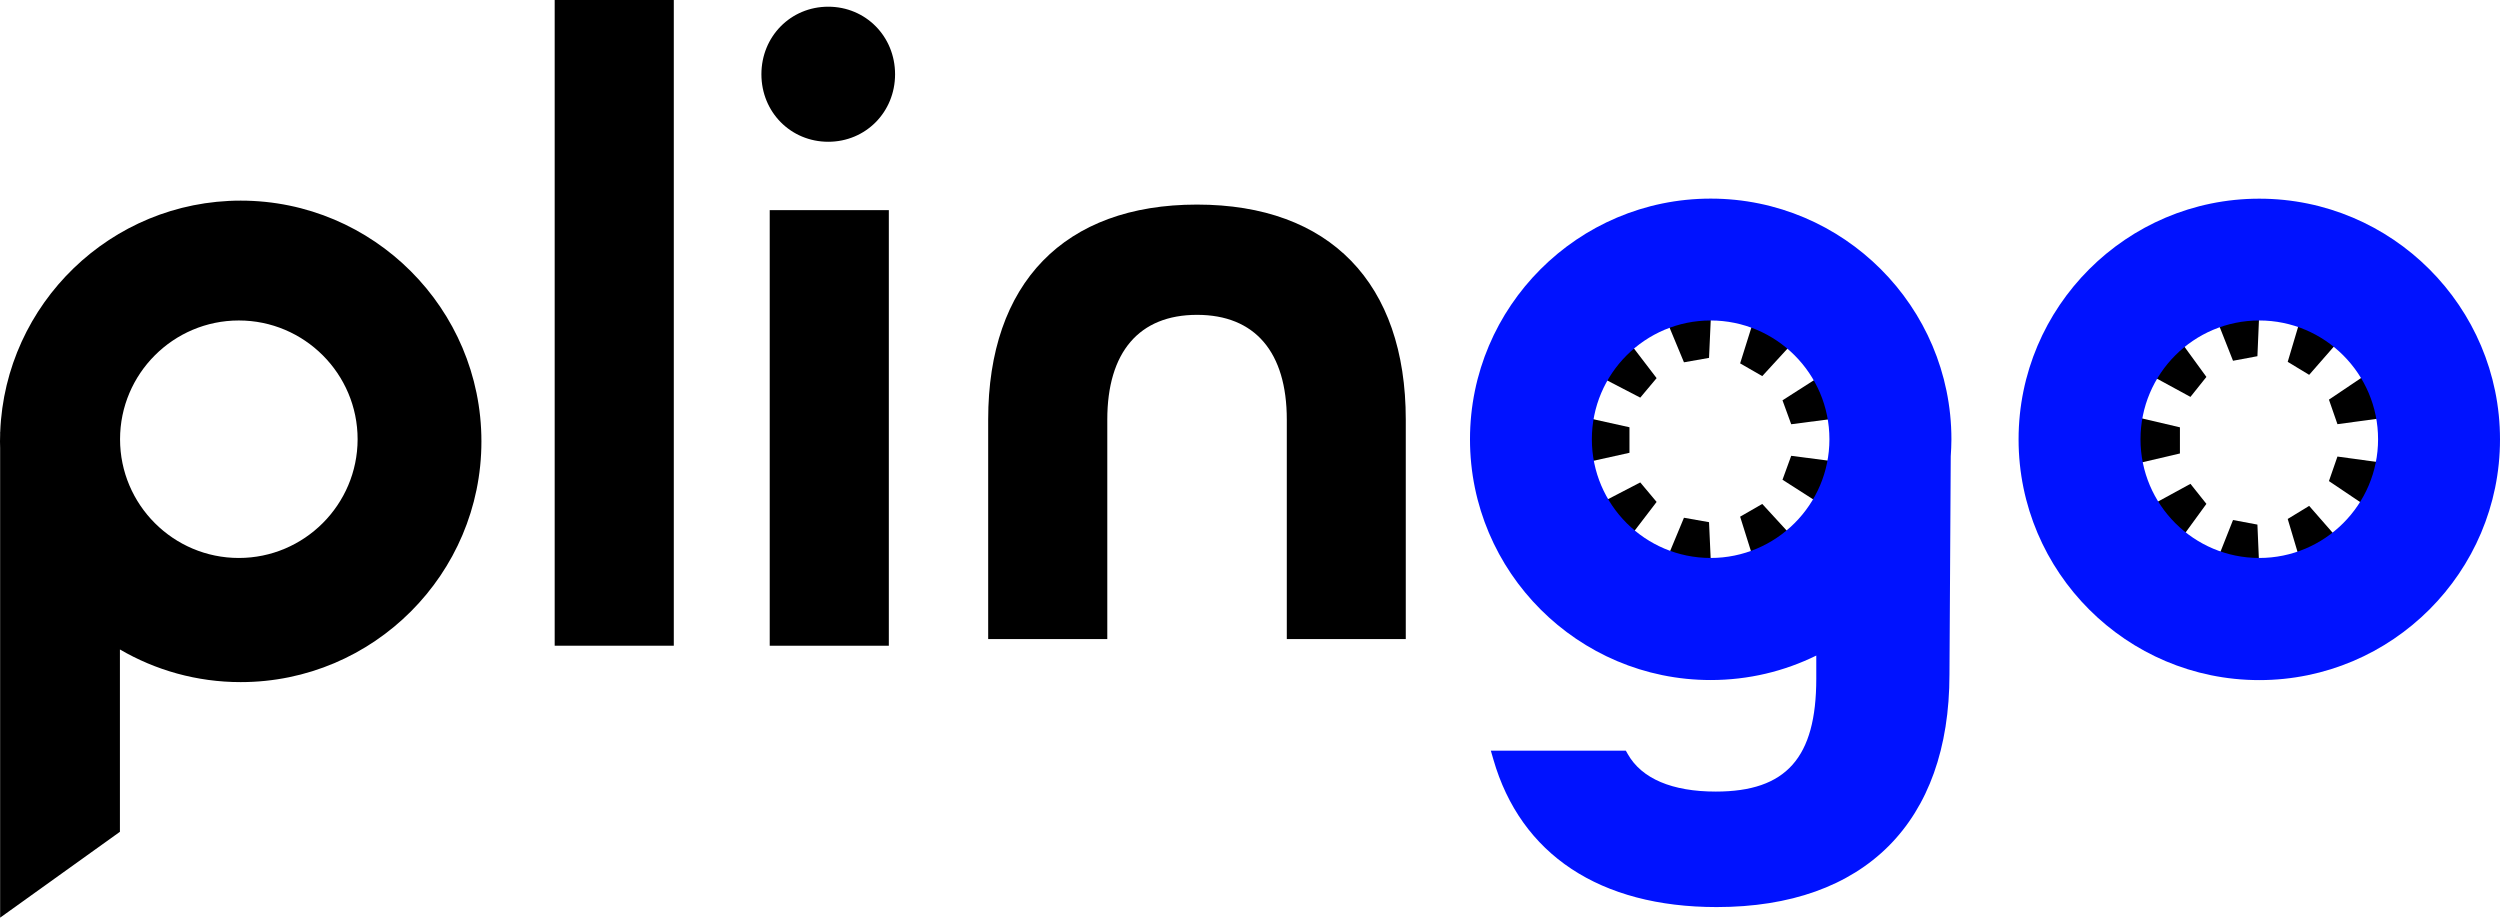
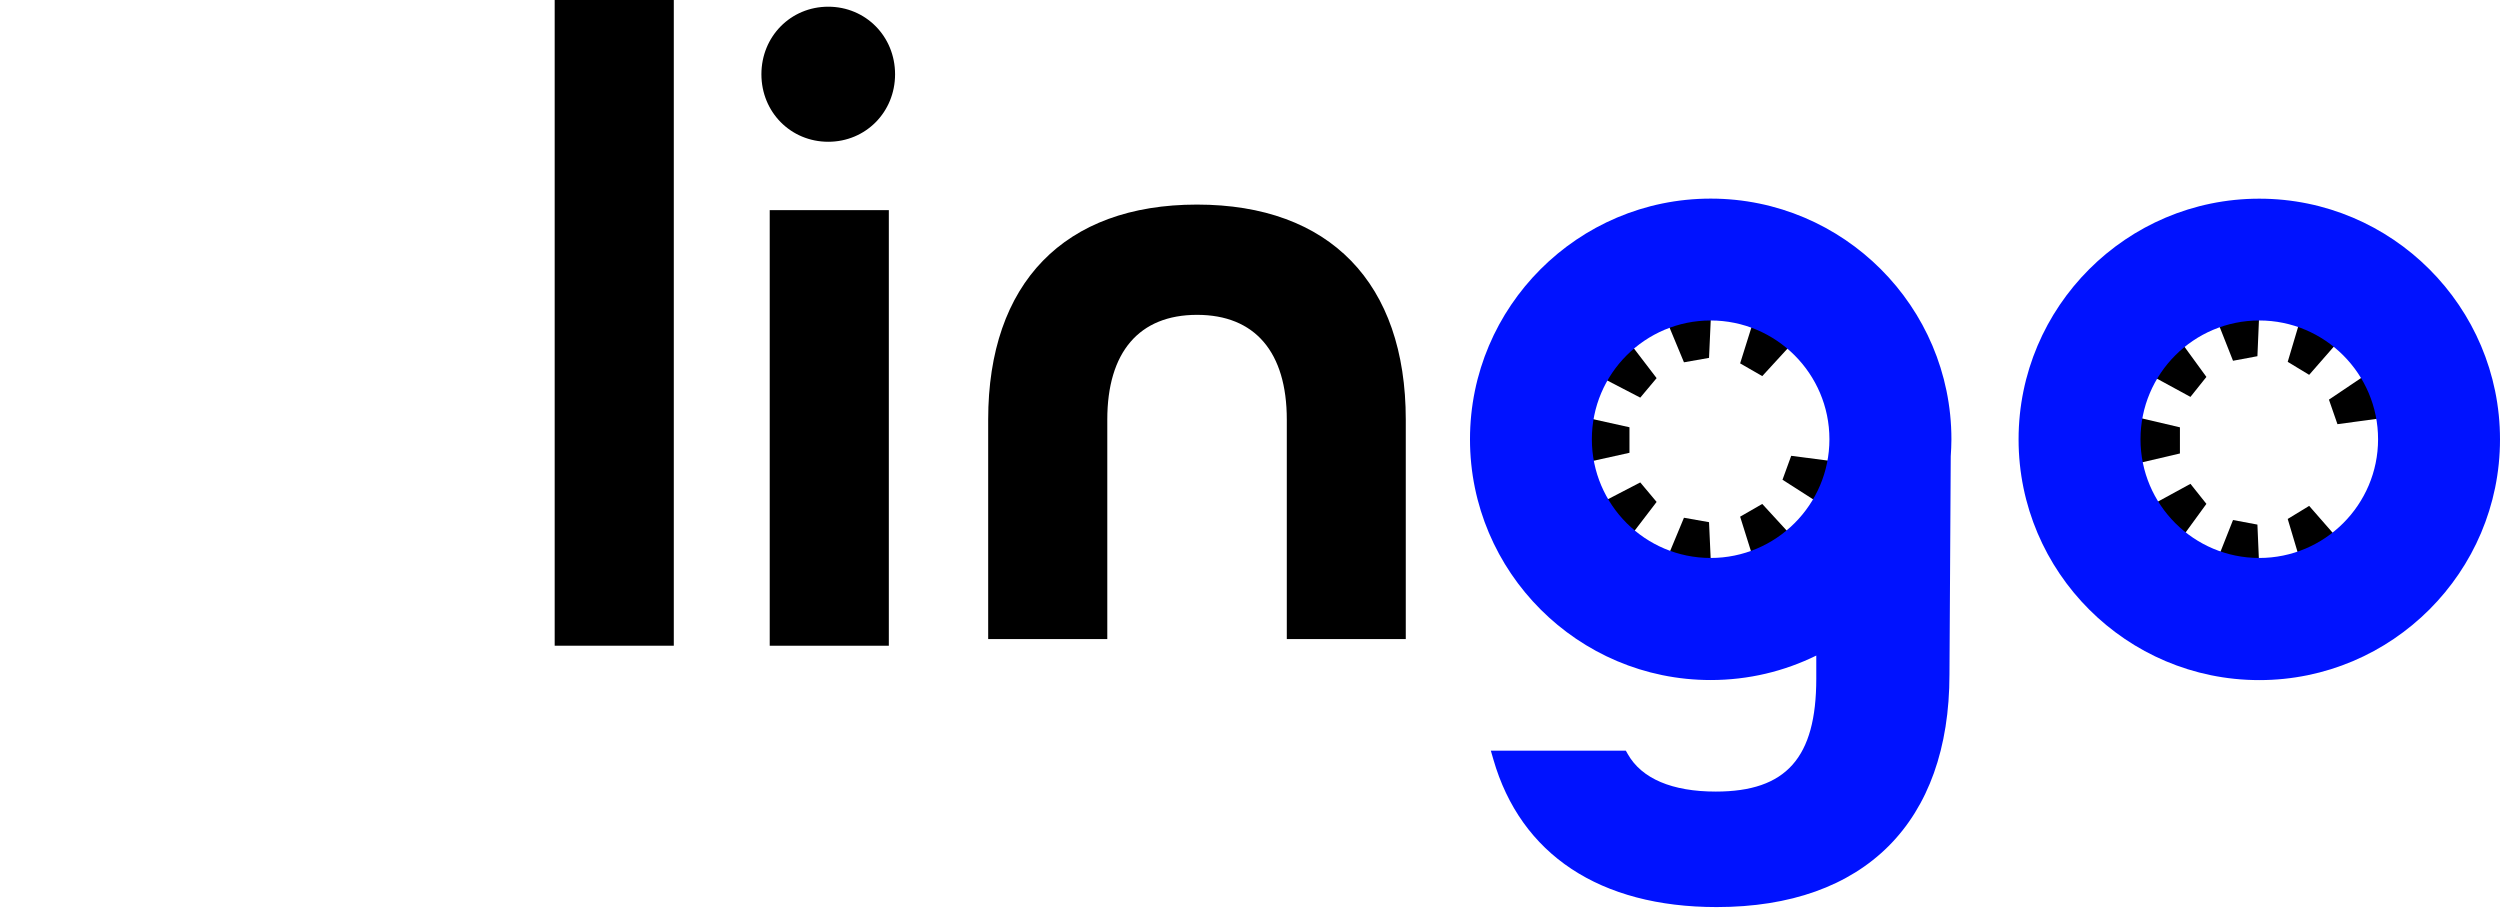
<svg xmlns="http://www.w3.org/2000/svg" version="1.1" id="Layer_1" x="0px" y="0px" width="372.96px" height="136.89px" viewBox="0 0 372.96 136.89" style="enable-background:new 0 0 372.96 136.89;" xml:space="preserve">
  <style type="text/css">
	.st0{fill:#0012FF;}
	.st1{display:none;fill:#5E0000;}
</style>
  <g>
    <g id="bWig7T.tif_10_">
      <g>
        <polygon points="325.21,67.65 319.11,69.08 319.11,62.32 325.21,63.75    " />
        <polygon points="329.16,75.17 325.36,80.39 321.23,75.21 326.78,72.18    " />
        <polygon points="336.77,78.26 337.05,84.83 330.73,83.65 333.13,77.58    " />
        <polygon points="344.49,75.47 348.72,80.31 343.16,83.69 341.29,77.42    " />
-         <polygon points="348.71,68.11 354.9,68.96 352.7,75.31 347.44,71.77    " />
        <polygon points="347.44,59.62 352.7,56.08 354.9,62.44 348.71,63.28    " />
        <polygon points="341.29,53.98 343.16,47.7 348.72,51.08 344.49,55.92    " />
        <polygon points="333.13,53.82 330.73,47.74 337.05,46.57 336.77,53.14    " />
        <polygon points="326.78,59.21 321.23,56.19 325.36,51.01 329.16,56.23    " />
      </g>
      <g>
        <polygon points="243.09,67.55 236.82,68.94 236.82,62.35 243.09,63.74    " />
        <polygon points="247.14,74.88 243.24,79.98 239,74.93 244.7,71.97    " />
        <polygon points="254.96,77.9 255.25,84.31 248.76,83.16 251.22,77.24    " />
        <polygon points="262.9,75.18 267.24,79.91 261.52,83.2 259.6,77.08    " />
        <polygon points="267.22,68 273.59,68.83 271.33,75.03 265.92,71.57    " />
-         <polygon points="265.92,59.72 271.33,56.26 273.59,62.46 267.22,63.29    " />
        <polygon points="259.6,54.21 261.52,48.09 267.24,51.38 262.9,56.11    " />
        <polygon points="251.22,54.05 248.76,48.13 255.25,46.98 254.96,53.39    " />
        <polygon points="244.7,59.32 239,56.36 243.24,51.31 247.14,56.41    " />
      </g>
      <g>
        <rect x="82.75" width="17.77" height="96.33" />
        <path d="M114.83,96.33V31.35h17.77v64.98H114.83z M123.56,21.15c-5.59,0-9.97-4.42-9.97-10.07c0-5.65,4.38-10.08,9.97-10.08     c5.59,0,9.97,4.43,9.97,10.08C133.53,16.72,129.15,21.15,123.56,21.15z" />
        <path d="M191.97,95.33V62.6c0-10.08-4.75-15.63-13.39-15.63c-8.63,0-13.39,5.55-13.39,15.63v32.74h-17.77V62.6     c0-20.38,11.36-32.08,31.15-32.08c19.8,0,31.15,11.69,31.15,32.08v32.74H191.97z" />
      </g>
      <path class="st0" d="M291.12,65.54c0-19.8-16.11-35.91-35.91-35.91s-35.91,16.11-35.91,35.91s16.11,35.91,35.91,35.91    c5.65,0,10.99-1.31,15.75-3.65v3.45c0,11.8-4.48,16.84-14.99,16.84c-6.52,0-11.06-1.93-13.13-5.59l-0.29-0.51h-20.14l0.37,1.28    c4.08,14.22,15.91,22.05,33.32,22.05c22.07,0,34.73-12.66,34.73-34.73l0.19-32.5C291.07,67.25,291.12,66.4,291.12,65.54z     M255.2,83.24c-9.77,0-17.72-7.95-17.72-17.71c0-9.77,7.95-17.72,17.72-17.72c9.77,0,17.72,7.95,17.72,17.72    C272.92,75.29,264.97,83.24,255.2,83.24z" />
      <path class="st0" d="M337.05,101.46c-19.8,0-35.91-16.11-35.91-35.91s16.11-35.91,35.91-35.91s35.91,16.11,35.91,35.91    S356.85,101.46,337.05,101.46z M337.05,47.81c-9.77,0-17.72,7.95-17.72,17.72s7.95,17.71,17.72,17.71s17.72-7.95,17.72-17.71    S346.82,47.81,337.05,47.81z" />
-       <path d="M35.91,29.93c-19.34,0-35.14,15.37-35.88,34.53c0-0.01-0.01-0.01-0.01-0.02v0.42C0.02,65.19,0,65.52,0,65.85    s0.02,0.65,0.02,0.98v70.07l17.87-12.81V96.89c5.3,3.09,11.45,4.87,18.02,4.87c19.8,0,35.91-16.11,35.91-35.91    S55.71,29.93,35.91,29.93z M35.63,83.24c-9.77,0-17.72-7.95-17.72-17.71c0-9.77,7.95-17.72,17.72-17.72s17.72,7.95,17.72,17.72    C53.34,75.29,45.39,83.24,35.63,83.24z" />
    </g>
  </g>
  <rect x="312.38" y="62.26" class="st1" width="19.77" height="6.56" />
</svg>